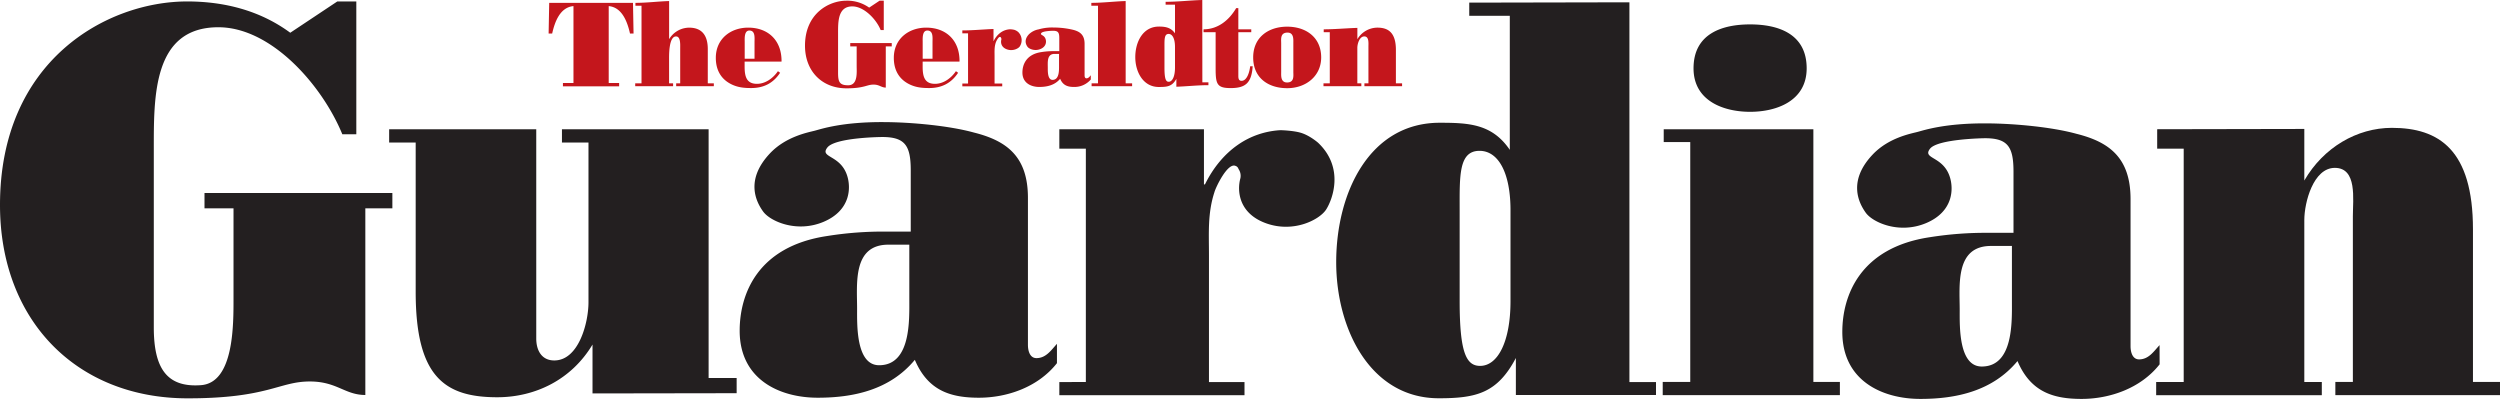
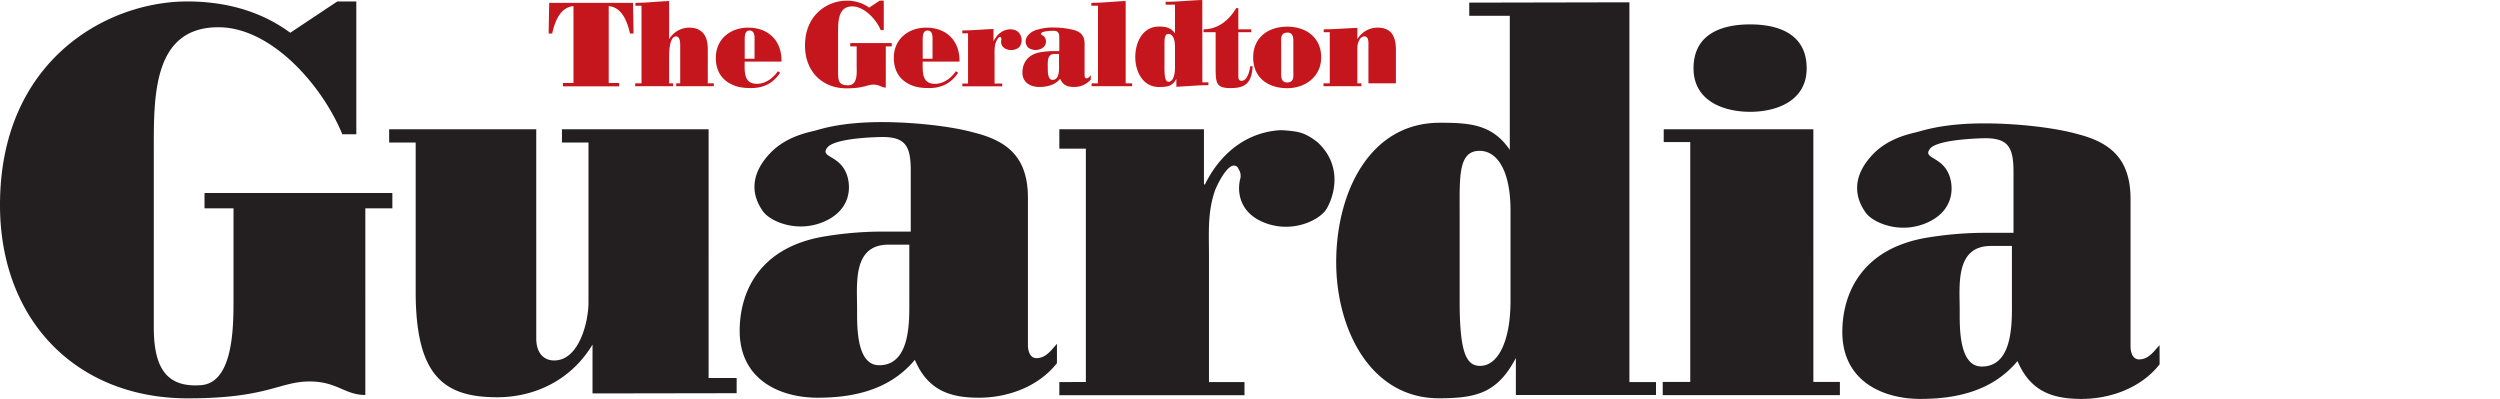
<svg xmlns="http://www.w3.org/2000/svg" id="Layer_1" data-name="Layer 1" viewBox="0 0 1500 239.34">
  <defs>
    <style>.cls-1{fill:#231f20}.cls-2{fill:#c4161c}</style>
  </defs>
  <path class="cls-1" d="M1084 41c0 19.7-18.24 26.09-33.94 26.09s-33.94-6.39-33.94-26.09c0-21 17.47-26.36 33.94-26.36S1084 20 1084 41M122.7 125h17.41v53.63c0 16.14.32 51-19.53 52.47-20.65 1.54-28.3-10.36-28.3-34.64V89.78c0-31.94-.6-73.43 38.74-73.43 31.83 0 62.36 34.91 74.37 64.21h8.4V.87h-11.4l-28.23 18.78C155.84 6.14 134.22.87 112.31.87 64.26.87 0 36.11 0 123c0 69.2 45.94 116 112.6 116 48.47 0 54.69-10.11 73.31-10.11 16.3 0 21 8.1 33.29 8.1V125h16.22v-9.2H122.7zM425.17 77.54h-88v8h15.92v95.83c0 12.19-5.81 34.9-20.53 34.9-7.5 0-10.81-5.92-10.81-13.16V77.54h-88.26v8h15.92v89.58c0 50.71 17.12 63.23 48.94 63.23 22.82 0 44.55-10.54 57.16-31.62v29.33l86.48-.14v-9.12h-16.82zM621.86 214.87c-3.9 0-5.1-4.29-5.1-7.91v-88.25c0-24.69-12.61-34.25-32.43-39.19-14.42-4-37-6.2-54.06-6.26-25-.14-37.37 4.1-41.39 5.15S471.57 81.87 462 92c-15.07 16-8.32 29.1-4.11 34.93s20.15 13 36.3 6.15 16.57-20.46 14-28c-4.15-12.26-16.52-10.37-11.8-16.53s32.95-6.34 32.95-6.34c13.81 0 17.11 5.27 17.11 20.08v36.67h-14.67a211.08 211.08 0 00-35.43 2.64c-42.05 6.26-52.55 35.12-52.55 56.85 0 29.31 24 40.18 46.84 40.18 21.32 0 43.25-4.61 58.26-22.73 7.8 18.44 21.32 22.73 38.43 22.73 16.82 0 35.44-6.26 46.84-20.74V206.3c-3.6 3.96-6.6 8.57-12.31 8.57zm-94.38 4.27c-13.92 0-13.22-24.26-13.22-33.8 0-15.15-2.79-38.54 18.8-38.54h12.53v32.94c0 12.18 1.04 39.4-18.11 39.4zM1295.74 207.06c-3.6 3.95-6.6 8.57-12.31 8.57-3.9 0-5.1-4.28-5.1-7.9v-88.26c0-24.69-12.62-34.25-32.43-39.18-14.42-4-37-6.2-54.05-6.26-25-.15-37.38 4.09-41.41 5.14s-17.3 3.47-26.85 13.57c-15.07 15.93-8.32 29.09-4.11 34.93s20.15 13 36.3 6.14 16.57-20.46 14-28c-4.15-12.25-16.5-10.37-11.8-16.54 4.61-6 33-6.34 33-6.34 13.81 0 17.12 5.27 17.12 20.1v36.67h-14.72a212.33 212.33 0 00-35.44 2.62c-42 6.26-52.55 35.12-52.55 56.86 0 29.3 24 40.17 46.86 40.17 21.31 0 43.24-4.61 58.25-22.72 7.8 18.44 21.31 22.72 38.43 22.72 16.81 0 35.43-6.26 46.84-20.75zm-106.69 12.85c-13.92 0-13.23-24.25-13.23-33.81 0-15.15-2.78-38.53 18.81-38.53h12.52v32.93c0 12.19 1.05 39.41-18.1 39.41zM790.81 85.61s-4.88-4.29-10.22-5.91c-4.71-1.43-12.29-1.59-12.29-1.59a49.28 49.28 0 00-25.46 8.7c-8.16 5.64-14.91 13.78-19.86 23.82h-.61V77.54H635.6v11.68h15.91v140H635.6v7.91h111.1v-7.91h-21.32v-75.79c0-13.49-.9-25.35 3.3-38.19.79-2.88 7.79-17.62 12.53-15.74a2.78 2.78 0 011.89 1.9 7.13 7.13 0 011.15 5.49c-2.13 7.69-1 21.25 15.53 27.13s32-2.23 35.9-8.3 11.04-25.1-4.87-40.11zM977.65 1.38l-96.1.2v7.91h24.33v80.43c-10.52-15.48-24.33-16.27-42-16.27-42.34 0-62.16 42.14-62.16 83.64 0 40.5 20.72 81.67 61.56 81.67 22.52 0 35.13-3.08 46.24-24.16V237h84.08v-7.75h-15.95zM906.3 180.67c0 24.37-7.63 38.86-18.24 38.86-8.29 0-12.27-7.91-12.27-38.86v-54.61c0-20.42-.67-35.56 11.93-35.56 11.29 0 18.58 13.17 18.58 35.56zM1088.02 77.54h-89.79v7.69h15.92v143.94h-16.52v7.91h106.3v-7.91h-15.91V77.54z" />
-   <path class="cls-1" d="M1483.78 229.17v-91.54c0-47.75-20.42-60.92-48.65-60.92-21 0-41.14 11.85-52.54 31.61V77.37l-88.28.17v11.68h15.91v140h-16.52v7.9h99.39v-7.9h-10.5V132c0-10.54 5.4-31.28 18.31-31.28 13.52 0 10.82 18.77 10.82 29v99.45h-10.51v7.9H1500v-7.9z" />
  <path class="cls-2" d="M510.15 27.85H514V39.7c0 3.57.81 11.41-5 11.46-5.38.05-6.16-2.15-6.16-7.52V20.07c0-7.06-.13-16.23 8.56-16.23 7 0 14.39 7.71 17 14.19h1.86V.42h-2.52l-6.24 4.15A22.6 22.6 0 00507.84.42C497.23.42 483 8.2 483 27.42 483 42.7 493.18 53 507.91 53c10.72 0 12.09-2.24 16.21-2.24 3.6 0 4.63 1.79 7.35 1.79v-24.7h3.58v-2h-24.9zM651.85 47c-.84 0-1.1-.92-1.1-1.7v-19c0-5.32-2.71-7.37-7-8.44a51.06 51.06 0 00-11.65-1.35 28.64 28.64 0 00-8.92 1.11 11.29 11.29 0 00-5.79 2.92c-3.24 3.43-1.79 6.27-.88 7.53s4.34 2.8 7.82 1.32 3.57-4.41 3-6c-.9-2.64-3.56-2.23-2.54-3.56s7.1-1.36 7.1-1.36c3 0 3.68 1.13 3.68 4.33v7.89h-3.17a46.18 46.18 0 00-7.63.57c-9.06 1.35-11.32 7.57-11.32 12.25 0 6.31 5.17 8.66 10.09 8.66 4.59 0 9.32-1 12.55-4.9 1.68 4 4.6 4.9 8.28 4.9a12.86 12.86 0 0010.1-4.47v-2.55c-.74.85-1.39 1.85-2.62 1.85zm-20.33.92c-3 0-2.85-5.23-2.85-7.28 0-3.26-.6-8.3 4.05-8.3h2.7v7.09c0 2.63.23 8.49-3.9 8.49zM608.64 17.91a12.27 12.27 0 00-2.65-.34 10.53 10.53 0 00-5.48 1.87 13.17 13.17 0 00-4.28 5.13h-.13V17.4c-6.21.22-12.49.86-18.7.86V20h3.43v30.11h-3.43v1.7h23.94v-1.7h-4.6V33.79c0-2.9-.19-5.46.72-8.23.17-.61 1.67-3.79 2.7-3.38a.59.59 0 01.4.41 1.51 1.51 0 01.25 1.18c-.46 1.65-.21 4.57 3.34 5.84s6.91-.48 7.74-1.79a6.84 6.84 0 00-1-8.64 7 7 0 00-2.25-1.27zM329.52 1.71l-.35 18.41h2.13c1.58-7.07 4.74-15.74 12.78-16.46v46.13h-6.32v2h33.72v-2h-6.25V3.66c8 .72 11.19 9.39 12.77 16.46h2.13l-.34-18.41zM424.67 29.43c0-7.51-3-12.84-11.2-12.84a14.15 14.15 0 00-12 6.92V.63c-6.75.22-13.47 1.08-20.21 1.08v1.74h3.65V50h-3.78v1.73h22.73V50h-2.41V34.7c0-12 2.89-12.84 4.19-12.84 2.82 0 2.48 5 2.48 7.21V50h-2.41v1.73h22.59V50h-3.63zM468.93 36.94c.14-12.78-8.1-20.36-20-20.36-10.38 0-19.44 6.58-19.44 18.12 0 8.52 4.19 13.58 10 16.18 3.71 1.66 7.28 1.95 11.26 1.95 7.42 0 13.19-2.89 17.31-9.17l-1.31-.94c-2.88 4.18-7.48 7.58-12.57 7.58-6.38 0-7.41-4.55-7.41-10.33v-3zm-19.3-18.62c3.64 0 3.09 4.4 3.09 6.93v10h-5.9v-10c0-2.25-.35-6.93 2.81-6.93zM575.72 36.94c.14-12.78-8.1-20.36-20-20.36-10.36 0-19.43 6.58-19.43 18.12 0 8.52 4.19 13.58 10 16.18 3.7 1.66 7.28 1.95 11.26 1.95 7.41 0 13.18-2.89 17.31-9.17l-1.31-.94c-2.85 4.18-7.44 7.58-12.55 7.58-6.39 0-7.41-4.55-7.41-10.33v-3zm-19.3-18.62c3.64 0 3.09 4.4 3.09 6.93v10h-5.9v-10c0-2.25-.34-6.93 2.81-6.93zM772.31 16c-11.27 0-20.4 6.38-20.4 18.45 0 12.4 9.13 18.46 20.4 18.46s20.4-7.27 20.4-18.46c0-12.06-9.13-18.45-20.4-18.45zm-.12 33.48c-3.91 0-3.48-4.28-3.48-6.33V25.89c0-2.31-.68-6.33 3.81-6.33 3.9 0 3.48 4.29 3.48 6.33v17.28c0 2.3.68 6.32-3.81 6.32zM675.4.63c-6.86.21-13.73 1.08-20.6 1.08v1.73h4V50h-3.84v1.73h24.31V50h-3.87zM721.37 0c-7.34.21-14.62 1.08-22 1.08v1.73H705V20c-2.4-3.4-5.56-4.06-9.61-4.06-9.69 0-14.22 9.25-14.22 18.34 0 8.88 4.74 17.91 14.08 17.91 5.15 0 8-.27 10.57-4.89v4.74c6.46-.22 12.85-.94 19.23-.94v-1.72h-3.64zM705 40.54c0 5.34-1.58 8.52-3.78 8.52-1.71 0-2.54-1.73-2.54-8.52V28.16c0-4.48-.13-7.8 2.48-7.8 2.33 0 3.84 2.89 3.84 7.8z" />
-   <path class="cls-2" d="M744.93 48.49c-2.06 0-1.93-2.09-1.93-3.68V19.33h7.76v-1.74H743V4.89h-1.3c-4.32 7.36-11.05 12.7-19.57 12.7v1.74h7.25V41c0 9.39.74 11.85 9 11.85 8.85 0 12.54-3 13.23-13.07h-1.51c-.3 2.79-1.67 8.71-5.17 8.71zM837.54 50V29.94c0-10.47-4.67-13.36-11.12-13.36a14.11 14.11 0 00-12 6.94v-6.79c-6.73.21-13.46.86-20.19.86v1.74h3.64V50h-3.78v1.73h22.71V50h-2.4V28.72c0-2.31 1.23-6.87 4.18-6.87s2.48 4.12 2.48 6.36V50h-2.41v1.73h22.6V50z" />
+   <path class="cls-2" d="M744.93 48.49c-2.06 0-1.93-2.09-1.93-3.68V19.33h7.76v-1.74H743V4.89h-1.3c-4.32 7.36-11.05 12.7-19.57 12.7v1.74h7.25V41c0 9.39.74 11.85 9 11.85 8.85 0 12.54-3 13.23-13.07h-1.51c-.3 2.79-1.67 8.71-5.17 8.71zM837.54 50V29.94c0-10.47-4.67-13.36-11.12-13.36a14.11 14.11 0 00-12 6.94v-6.79c-6.73.21-13.46.86-20.19.86v1.74h3.64V50h-3.78v1.73h22.71V50h-2.4V28.72c0-2.31 1.23-6.87 4.18-6.87s2.48 4.12 2.48 6.36V50h-2.41h22.6V50z" />
</svg>